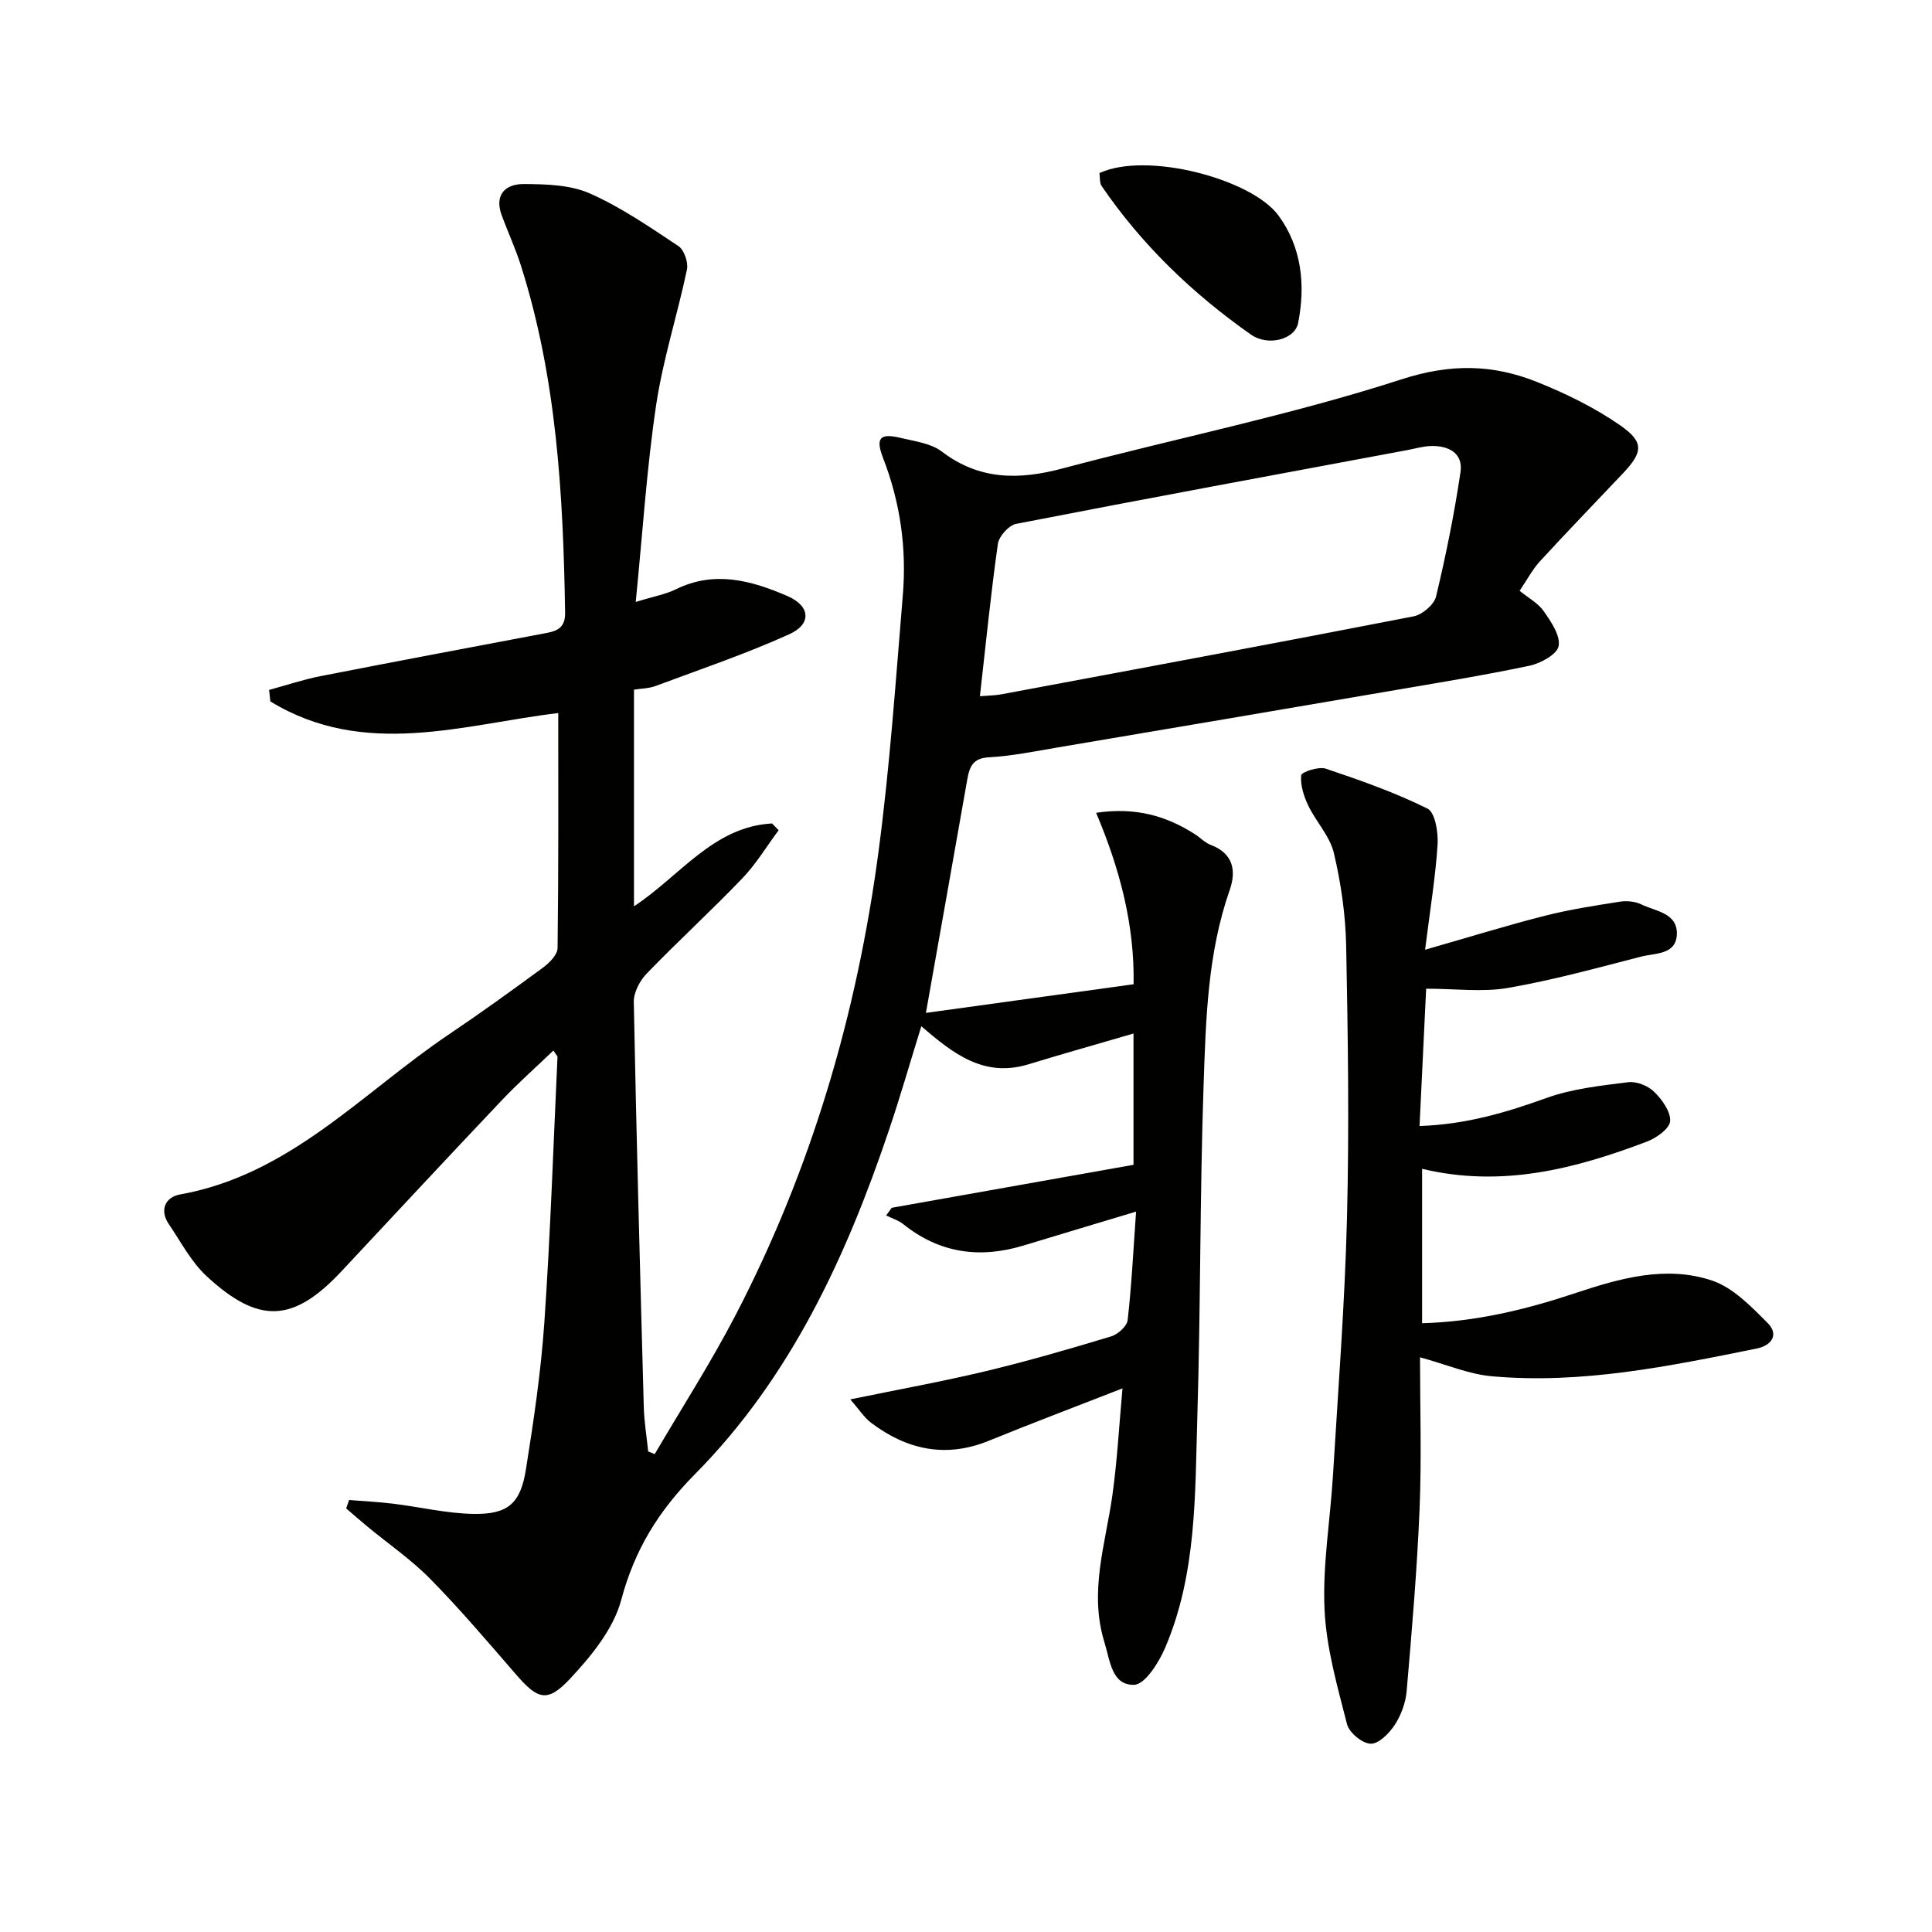
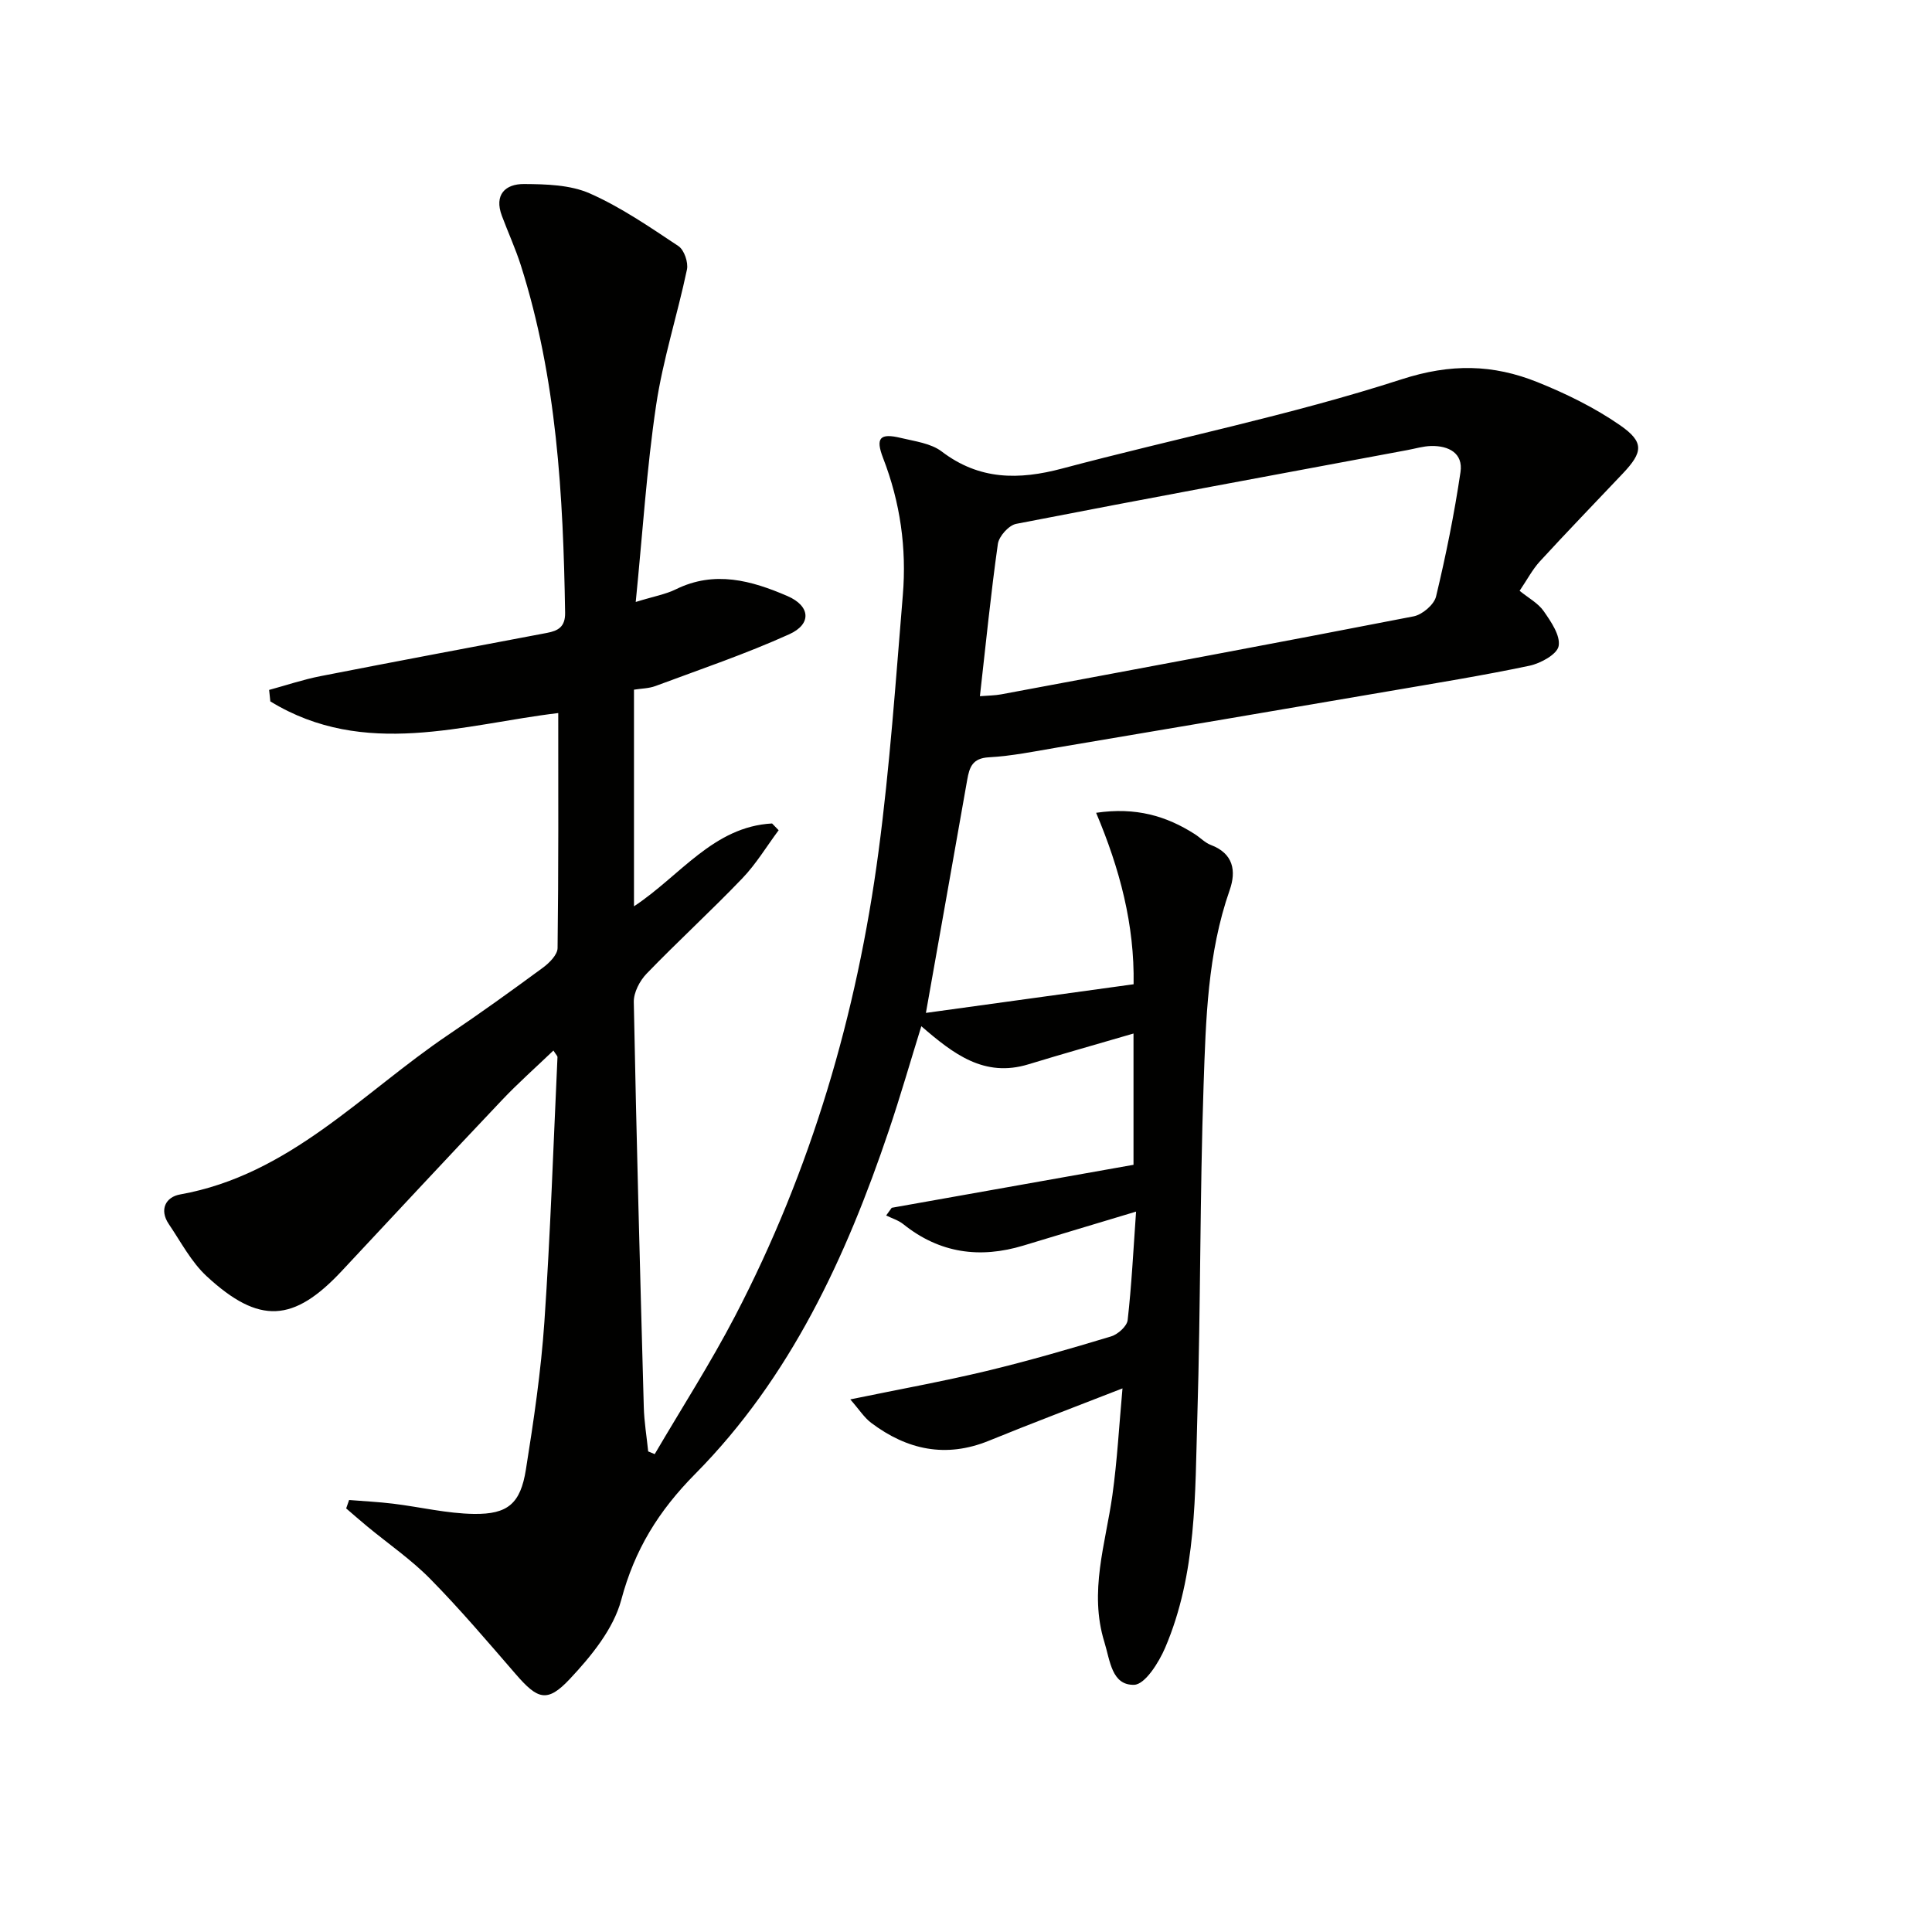
<svg xmlns="http://www.w3.org/2000/svg" enable-background="new 0 0 400 400" viewBox="0 0 400 400">
  <path d="m72.28 310.56c3.04.25 6.08.39 9.1.76 5.59.68 11.15 2.04 16.74 2.12 7.05.1 9.64-2.17 10.76-9.17 1.62-10.15 3.13-20.36 3.83-30.6 1.25-18.24 1.86-36.53 2.71-54.79.01-.26-.31-.53-.84-1.38-3.63 3.48-7.31 6.73-10.67 10.28-11.11 11.72-22.11 23.55-33.14 35.35-9.97 10.67-17.1 11.15-27.96 1.12-3.21-2.96-5.35-7.11-7.85-10.8-2.05-3.02-.63-5.63 2.32-6.15 22.73-4.06 37.69-21.03 55.59-33.09 6.62-4.46 13.1-9.13 19.53-13.86 1.33-.98 3.02-2.67 3.04-4.06.21-16.28.14-32.56.14-48.66-19.46 2.31-40.09 9.52-59.61-2.41-.08-.79-.17-1.58-.25-2.38 3.54-.96 7.04-2.15 10.63-2.85 15.61-3.06 31.25-5.99 46.87-8.95 2.34-.44 3.82-1.25 3.78-4.17-.39-24.33-1.72-48.53-9.17-71.95-1.11-3.47-2.64-6.81-3.92-10.23-1.65-4.39.72-6.62 4.6-6.59 4.56.03 9.54.16 13.59 1.94 6.47 2.86 12.43 6.97 18.36 10.91 1.19.79 2.07 3.37 1.77 4.84-1.98 9.41-4.98 18.65-6.39 28.12-1.95 13.08-2.78 26.33-4.22 40.72 3.75-1.16 6.2-1.58 8.33-2.63 8.01-3.94 15.66-1.8 23.09 1.41 4.74 2.05 5.05 5.79.38 7.9-9.02 4.08-18.44 7.27-27.73 10.73-1.34.5-2.87.5-4.43.75v44.85c9.52-6.26 16.43-16.5 28.59-17.15.45.47.91.93 1.36 1.4-2.49 3.34-4.66 6.98-7.52 9.96-6.45 6.73-13.34 13.03-19.82 19.74-1.42 1.47-2.69 3.9-2.65 5.87.54 27.96 1.3 55.91 2.07 83.86.08 3.07.6 6.12.91 9.18.45.19.9.37 1.35.56 5.58-9.52 11.56-18.83 16.65-28.6 15.74-30.22 25.22-62.49 29.69-96.16 2.34-17.61 3.56-35.37 5.03-53.08.81-9.71-.53-19.21-4.08-28.37-1.62-4.19-.67-5.23 3.67-4.18 2.9.7 6.21 1.1 8.45 2.8 7.8 5.94 15.95 5.93 24.97 3.53 23.4-6.23 47.24-11.02 70.23-18.46 10.24-3.32 18.97-3.11 28.16.58 5.95 2.39 11.86 5.29 17.11 8.93 5.04 3.5 4.73 5.58.52 10.02-5.72 6.04-11.5 12.02-17.13 18.15-1.54 1.68-2.63 3.78-4.2 6.1 1.84 1.5 3.86 2.57 5 4.23 1.51 2.17 3.47 5.02 3.08 7.2-.3 1.71-3.72 3.59-6.03 4.08-9.58 2.02-19.25 3.58-28.91 5.24-22.9 3.92-45.81 7.81-68.72 11.67-4.75.8-9.5 1.79-14.29 2.05-3.43.18-4.04 2.06-4.5 4.67-2.82 16.01-5.67 32.02-8.55 48.25 14.08-1.94 28.44-3.92 43-5.93.21-12.31-2.85-23.87-7.76-35.5 8.24-1.21 14.56.66 20.45 4.43 1.12.72 2.09 1.77 3.3 2.23 4.69 1.77 5.29 5.39 3.9 9.35-4.59 13.11-4.93 26.8-5.4 40.38-.78 22.8-.6 45.62-1.29 68.42-.49 16.24-.1 32.72-6.68 48.09-1.31 3.05-4.16 7.58-6.41 7.64-4.65.13-4.97-4.99-6.16-8.85-3.22-10.43.24-20.31 1.66-30.41 1-7.17 1.39-14.43 2.09-22.11-9.82 3.84-18.79 7.22-27.66 10.84-8.93 3.64-16.96 1.88-24.38-3.71-1.45-1.1-2.48-2.76-4.32-4.85 10.1-2.08 19.17-3.72 28.12-5.86 8.7-2.09 17.31-4.59 25.88-7.18 1.4-.42 3.29-2.11 3.43-3.38.82-7.24 1.18-14.54 1.74-22.46-8.21 2.47-15.75 4.73-23.29 7.02-9.05 2.75-17.38 1.61-24.89-4.41-1.02-.82-2.37-1.22-3.56-1.81.38-.53.77-1.06 1.15-1.59 16.71-2.97 33.41-5.94 50.06-8.9 0-9.49 0-18.08 0-27.18-7.49 2.19-14.64 4.2-21.74 6.37-9.18 2.81-15.55-2.15-22.19-7.88-2.25 7.24-4.32 14.46-6.72 21.57-8.85 26.24-20.38 51.18-40.07 71.09-7.63 7.71-12.56 15.7-15.34 26.12-1.61 6.02-6.23 11.66-10.65 16.37-4.71 5.02-6.68 4.21-11.23-1.05-5.76-6.65-11.47-13.38-17.64-19.65-3.94-4.01-8.67-7.26-13.03-10.86-1.49-1.23-2.93-2.5-4.4-3.76.22-.58.41-1.16.61-1.74zm130.6-166.42c1.74-.14 3.09-.14 4.39-.38 28.48-5.32 56.96-10.61 85.4-16.15 1.8-.35 4.24-2.42 4.65-4.11 2.04-8.51 3.78-17.11 5.06-25.76.58-3.93-2.47-5.49-6.09-5.4-1.64.04-3.26.54-4.89.84-27.02 5.04-54.04 10.03-81.02 15.28-1.52.3-3.55 2.56-3.78 4.14-1.46 10.31-2.49 20.69-3.72 31.54z" fill="#010100" />
-   <path d="m294.43 241.99v31.97c11.13-.31 21.51-2.83 31.74-6.24 9.22-3.07 18.77-5.78 28.27-2.6 4.36 1.46 8.12 5.37 11.53 8.79 2.37 2.38.88 4.66-2.3 5.3-18.09 3.65-36.21 7.4-54.81 5.73-4.8-.43-9.46-2.45-14.86-3.93 0 10.25.34 20.83-.09 31.38-.52 12.61-1.6 25.2-2.68 37.77-.21 2.39-1.15 4.94-2.46 6.95-1.14 1.75-3.32 3.96-4.99 3.91-1.73-.05-4.45-2.29-4.89-4.04-2-7.83-4.3-15.79-4.66-23.78-.42-9.21 1.19-18.51 1.75-27.78 1.07-17.75 2.45-35.49 2.9-53.25.47-18.78.2-37.58-.17-56.36-.13-6.43-1.07-12.95-2.55-19.21-.83-3.5-3.7-6.47-5.31-9.84-.92-1.92-1.65-4.22-1.45-6.25.07-.67 3.6-1.86 5.07-1.37 7.16 2.4 14.33 4.93 21.07 8.27 1.58.78 2.25 4.9 2.1 7.41-.43 6.7-1.53 13.35-2.59 21.81 9.37-2.68 17.03-5.06 24.8-7.03 5.1-1.3 10.33-2.1 15.54-2.92 1.42-.22 3.14-.06 4.41.56 2.98 1.45 7.58 1.77 7.37 6.27-.2 4.2-4.51 3.8-7.37 4.54-9.15 2.35-18.3 4.88-27.59 6.49-5.27.91-10.82.16-16.94.16-.45 9.24-.9 18.6-1.37 28.43 9.72-.33 18-2.83 26.33-5.82 5.34-1.92 11.2-2.54 16.88-3.25 1.72-.22 4.1.74 5.37 1.99 1.63 1.6 3.44 4.1 3.3 6.08-.11 1.55-2.85 3.49-4.81 4.23-14.86 5.63-30.01 9.59-46.54 5.63z" fill="#010100" />
-   <path d="m227.63 35.83c9.83-4.53 31.5 1.23 37.05 8.77 4.83 6.56 5.64 14.43 4.08 22.29-.68 3.41-6.24 4.85-9.74 2.4-12.06-8.46-22.58-18.55-30.93-30.76-.47-.7-.33-1.84-.46-2.7z" fill="#010100" />
</svg>